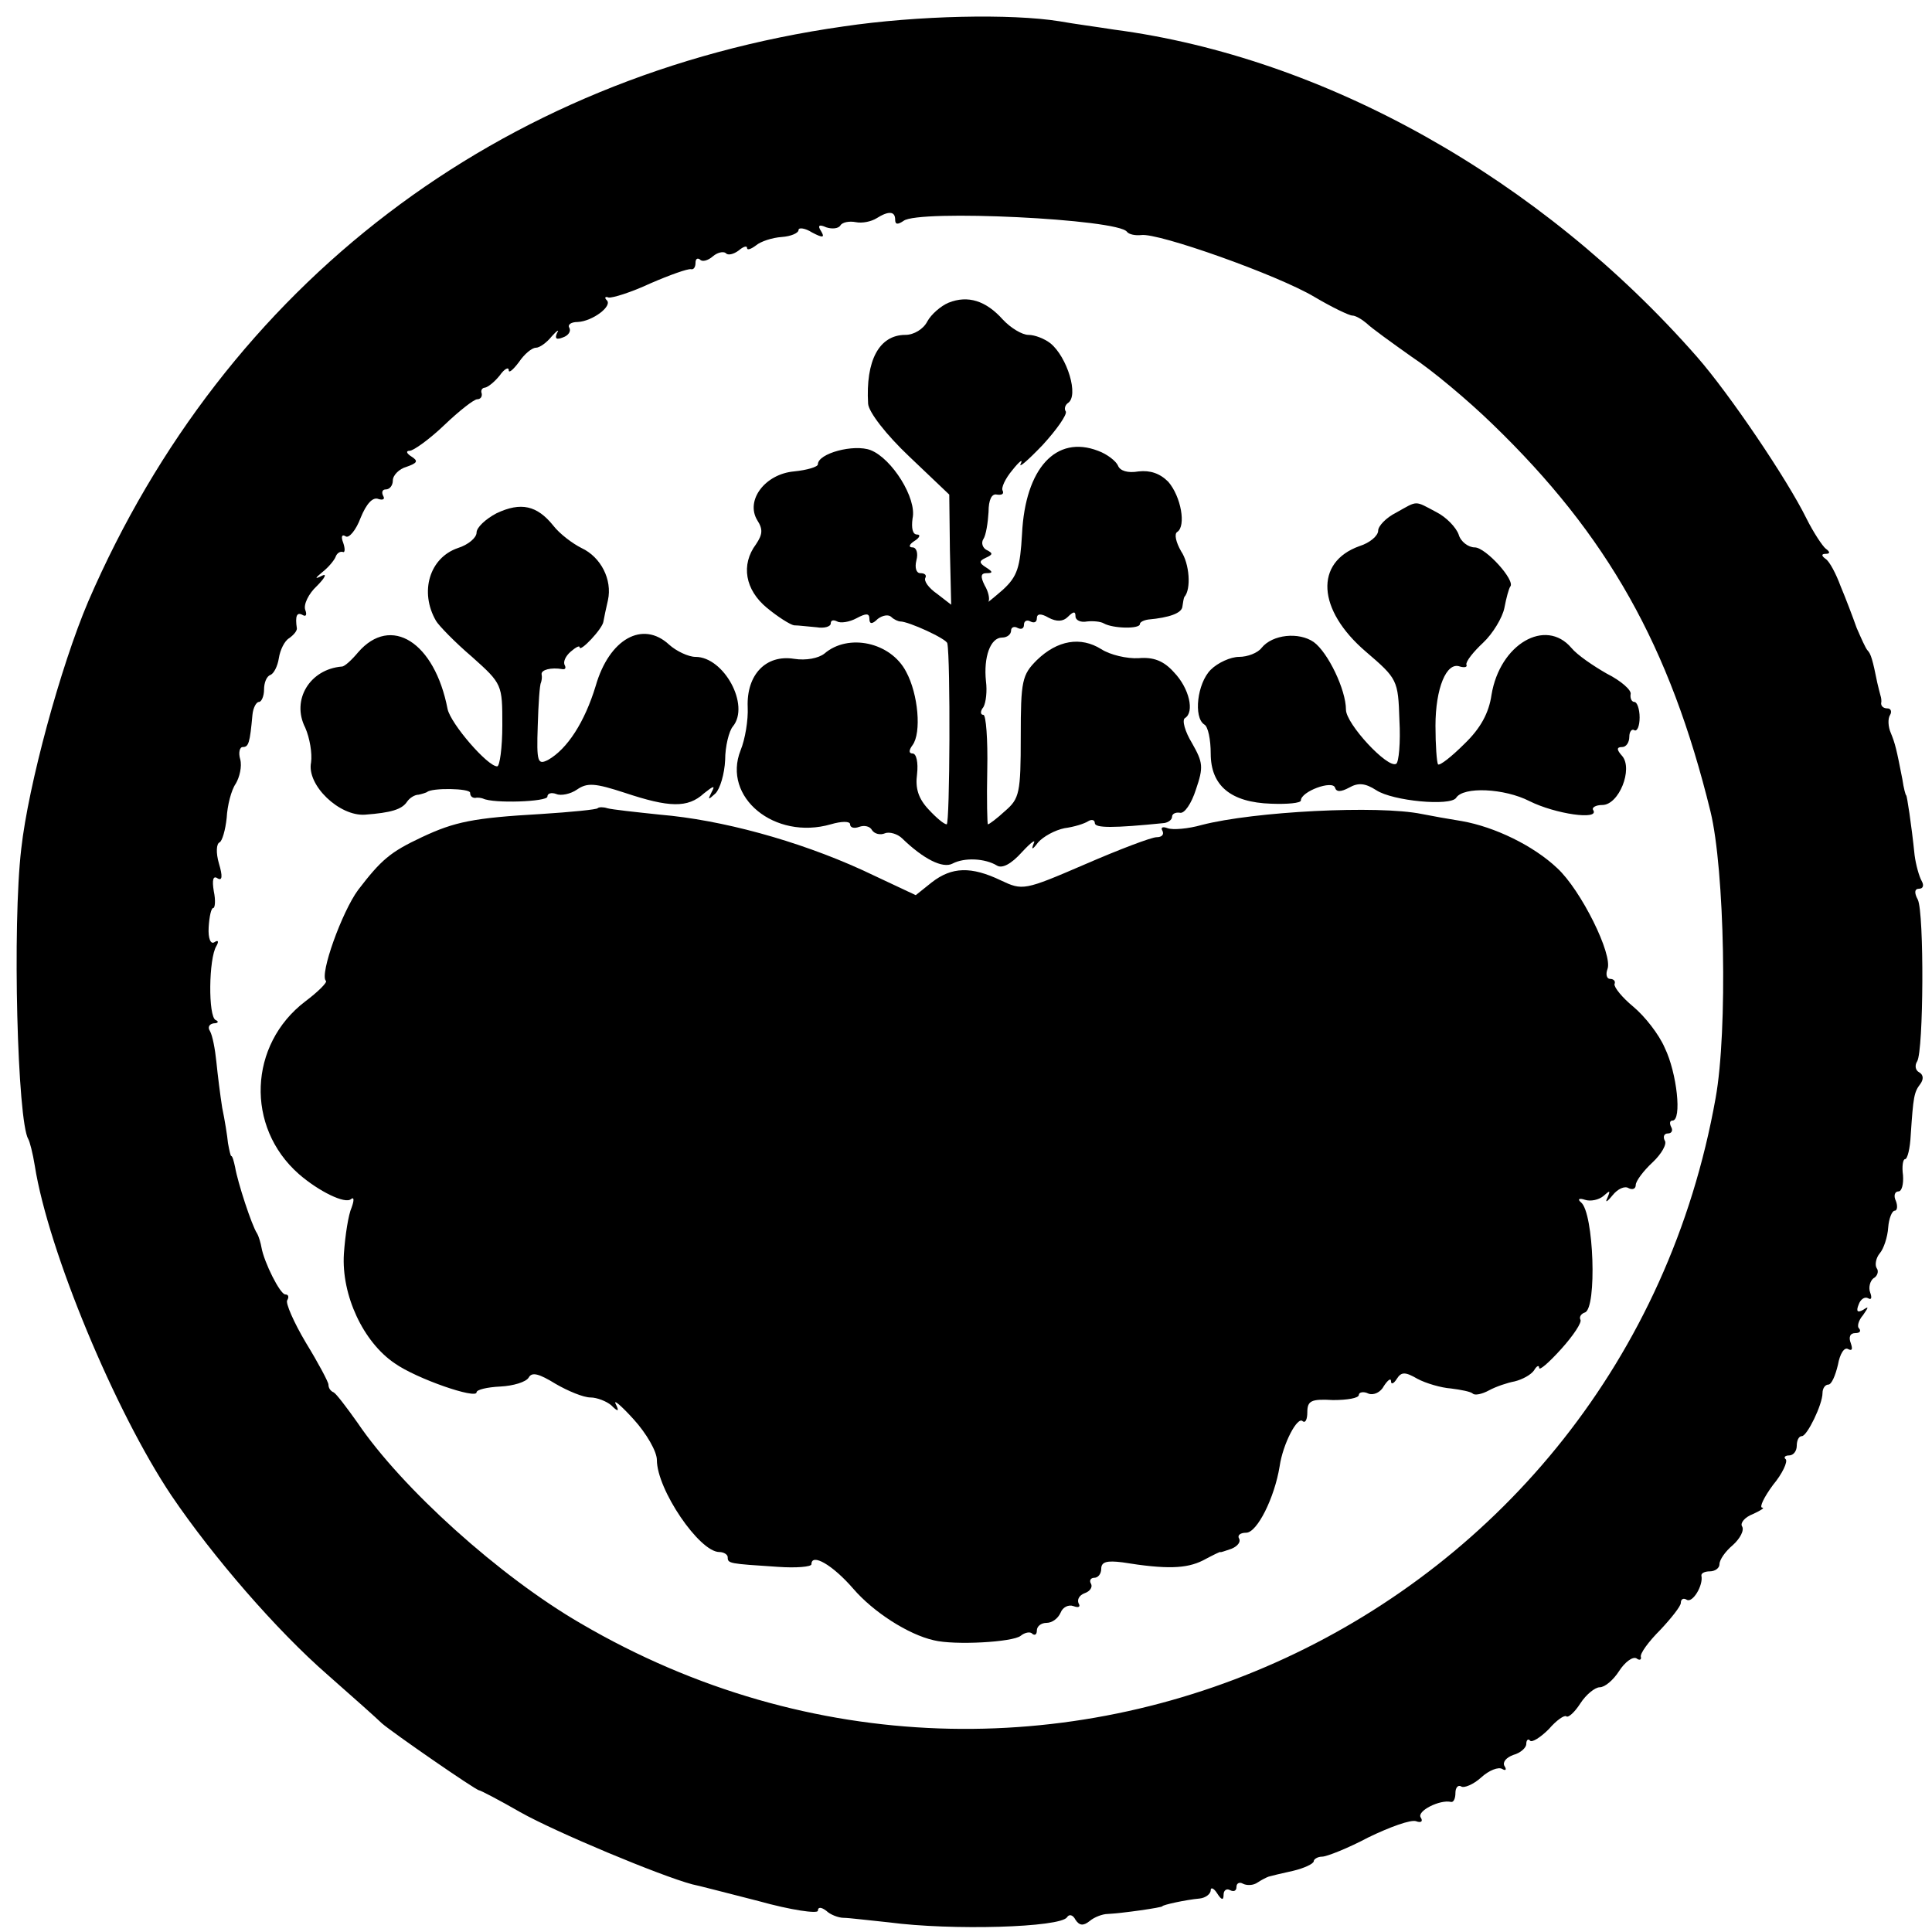
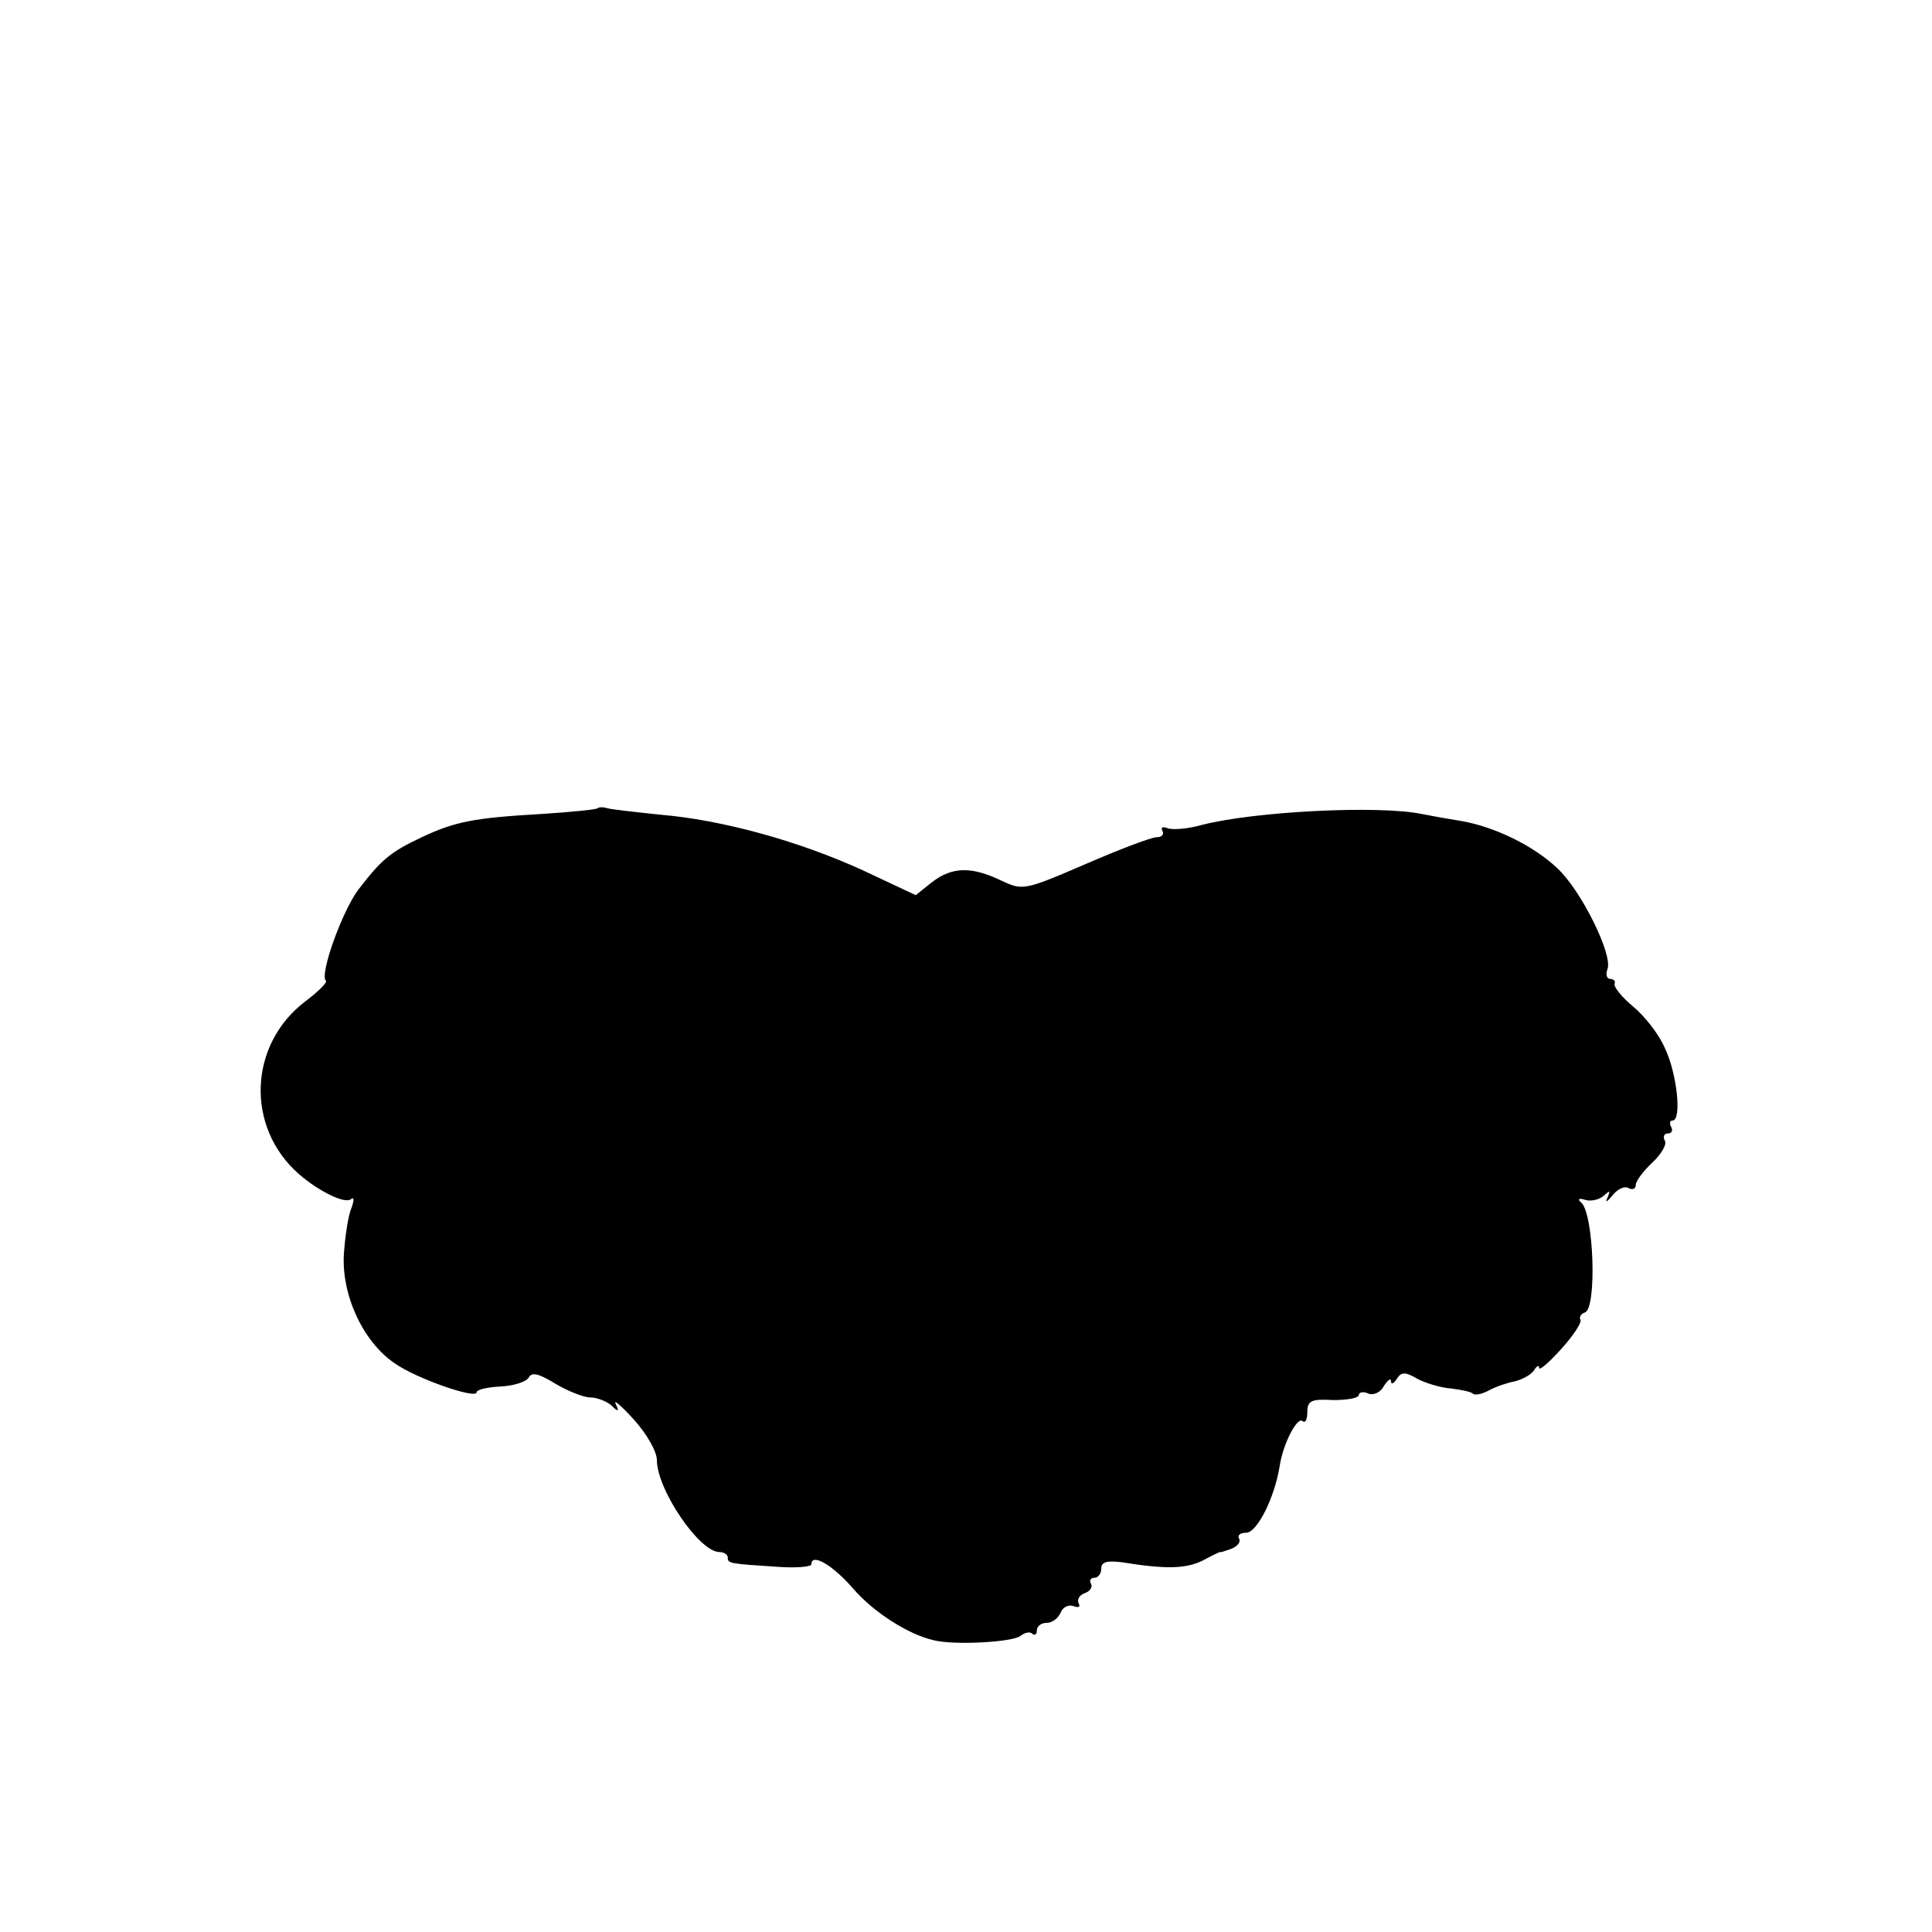
<svg xmlns="http://www.w3.org/2000/svg" version="1" width="400" height="400" viewBox="0 0 300 300">
-   <path d="M131 4.1c-53.5 7.6-96 40-117.3 89.3-4.3 10.1-9.3 28.5-10.4 38.4-1.4 11.9-.6 42.3 1.1 45.1.2.3.7 2.2 1 4.1 2.1 13.3 12.5 38.2 21.2 51.2 6.5 9.6 16.4 21 24.2 27.8 4.1 3.6 7.9 7 8.5 7.6C60.9 269 73.9 278 74.4 278c.2 0 3.1 1.5 6.4 3.4 5.5 3.1 21.8 9.9 26.7 11.2.6.1 5.2 1.3 10.3 2.6 5 1.4 9.2 2 9.2 1.5 0-.6.5-.6 1.3 0 .6.6 1.9 1.1 2.7 1.1.8 0 4 .4 7 .7 9.8 1.3 26.7.8 27.7-.8.3-.5.9-.4 1.3.4.6.9 1.2 1 2.2.2.7-.6 2-1.1 2.8-1.1 2.2-.1 8.5-1 8.5-1.2 0-.2 3.6-1 5.8-1.2.9-.1 1.7-.7 1.7-1.3 0-.5.5-.3 1 .5.7 1.1 1 1.1 1 .2 0-.7.5-1 1-.7.6.3 1 .1 1-.5s.5-.8 1-.5c.6.3 1.6.3 2.3-.2.6-.4 1.4-.8 1.7-.9.3-.1 2-.5 3.8-.9 1.7-.4 3.2-1.1 3.2-1.5 0-.3.6-.7 1.3-.7.7 0 4-1.3 7.2-3 3.3-1.6 6.6-2.8 7.4-2.5.8.3 1.1 0 .7-.6-.6-1 3-2.8 4.7-2.4.4.1.7-.5.7-1.4 0-.8.4-1.3.9-1 .4.3 1.9-.3 3.1-1.4 1.2-1.1 2.7-1.7 3.3-1.3.5.3.7.1.3-.5-.3-.6.3-1.3 1.4-1.7 1.1-.3 2-1.1 2-1.7 0-.6.3-.9.6-.5.3.3 1.6-.5 2.9-1.8 1.2-1.4 2.4-2.2 2.7-2 .3.3 1.3-.6 2.2-2 .9-1.4 2.3-2.5 3-2.5.8 0 2.1-1.1 3-2.5.9-1.4 2.1-2.3 2.7-2 .5.4.8.2.7-.2-.2-.5 1.2-2.4 3-4.2 1.7-1.8 3.2-3.7 3.2-4.2 0-.6.4-.8.9-.5.9.6 2.6-2.2 2.3-3.7-.1-.4.5-.7 1.3-.7s1.5-.5 1.5-1.1c0-.7.9-2 2.1-3 1.1-1 1.8-2.3 1.4-2.9-.3-.5.4-1.4 1.7-1.9 1.3-.6 1.9-1 1.4-1-.4-.1.3-1.6 1.7-3.5 1.5-1.8 2.3-3.6 2-4-.4-.3-.1-.6.5-.6.7 0 1.2-.7 1.2-1.5s.3-1.5.8-1.5c.8 0 3.2-4.9 3.2-6.7 0-.7.4-1.3.9-1.3s1.1-1.4 1.5-3.1c.3-1.7 1-2.8 1.6-2.4.6.3.7 0 .4-.9-.4-1-.1-1.6.7-1.6.7 0 .9-.3.6-.7-.4-.3-.1-1.3.6-2.1.9-1.3.9-1.4 0-.8-.9.5-1.1.2-.7-.8.3-.9 1-1.3 1.5-1 .5.3.6-.1.3-.9s0-1.8.5-2.2c.6-.3.9-1.1.5-1.6-.3-.5-.1-1.6.5-2.3.6-.7 1.2-2.5 1.3-4 .1-1.4.6-2.6 1-2.6s.5-.7.2-1.5c-.4-.8-.2-1.5.4-1.5.5 0 .8-1.1.7-2.5-.2-1.4 0-2.5.3-2.5.4 0 .8-1.7.9-3.8.4-5.9.5-6.6 1.5-7.9.5-.7.5-1.4-.2-1.8-.6-.3-.7-1.1-.3-1.7 1-1.7 1.1-23 .1-25.1-.6-1.1-.5-1.7.2-1.7.6 0 .8-.5.4-1.2s-.9-2.5-1.1-4c-.5-4.9-1.2-9.3-1.3-9.3-.1 0-.4-1.1-.6-2.5-.9-4.6-1.1-5.5-1.8-7.2-.4-.9-.5-2.2-.1-2.8.3-.5.1-1-.4-1-.6 0-1-.3-1-.8.1-.4 0-.9-.1-1.2-.1-.3-.3-1.2-.5-2-.7-3.5-1-4.5-1.5-5-.3-.3-1-1.9-1.7-3.5-.6-1.7-1.7-4.6-2.5-6.5-.7-1.9-1.7-3.8-2.3-4.2-.7-.5-.7-.8 0-.8s.7-.3 0-.8c-.5-.4-1.9-2.5-3-4.7-3-6.1-12-19.4-17-25.1C239.2 27.7 205.7 8.9 173 4.6c-2.5-.4-6.3-.9-8.5-1.3-7.5-1.2-22-.9-33.5.8zm8 30c0 .8.4.8 1.3.2 2.2-1.8 33.4-.3 34.7 1.7.3.4 1.3.6 2.2.5 2.6-.4 21.2 6.2 26.9 9.6 2.7 1.6 5.4 2.9 5.9 2.9s1.5.6 2.2 1.2c.7.7 3.9 3 7 5.2 3.2 2.1 8.8 6.8 12.6 10.5 17.8 17.2 27.5 34.4 33.8 60.1 2.2 9 2.7 34 .8 44.5-14.5 81.4-104.9 123.3-176.2 81.6-12.6-7.3-27.8-21-34.7-31.2-1.7-2.4-3.3-4.5-3.7-4.7-.5-.2-.8-.7-.8-1.2 0-.4-1.6-3.4-3.5-6.5-1.9-3.2-3.2-6.2-2.9-6.6.3-.5.2-.9-.3-.9-.8 0-3.3-5-3.7-7.3-.1-.6-.4-1.7-.7-2.2-.8-1.2-3-7.9-3.4-10.3-.2-.9-.4-1.7-.6-1.7-.1 0-.3-.9-.5-2-.1-1.1-.5-3.6-.9-5.5-.3-1.9-.7-5.1-.9-7.1-.2-2-.6-4.1-1-4.8-.4-.6-.1-1.1.6-1.2.7 0 .8-.3.3-.5-1.2-.5-1.1-9.6.1-11.5.4-.7.3-1-.3-.6s-1-.6-.9-2.3c.1-1.7.4-3 .7-3 .3 0 .4-1.2.1-2.6-.3-1.8-.1-2.5.6-2 .7.4.8-.3.2-2.3-.5-1.7-.4-3.1.1-3.3.4-.2.9-1.9 1.1-3.8.1-1.9.7-4.3 1.4-5.3.6-1 1-2.7.7-3.8-.3-1-.1-1.9.4-1.9.9 0 1.1-.6 1.5-5 .1-1.1.6-2 1-2s.8-.9.8-1.9c0-1.1.4-2.1 1-2.3.5-.2 1.1-1.3 1.3-2.6.2-1.3.9-2.7 1.6-3.1.7-.5 1.2-1.1 1.2-1.5-.3-2 0-2.6.9-2.1.5.3.7 0 .4-.8-.3-.8.5-2.5 1.8-3.7 1.3-1.3 1.6-2 .8-1.6-1.2.6-1.1.4.1-.6.9-.7 1.8-1.8 2-2.3.2-.6.7-.9 1.1-.8.4.2.4-.5.1-1.4-.4-1-.2-1.4.4-1 .5.3 1.6-1 2.3-2.9.9-2.2 1.9-3.3 2.8-2.9.7.2 1 0 .7-.5-.3-.6-.1-1 .4-1 .6 0 1.1-.6 1.1-1.4 0-.8 1-1.8 2.1-2.1 1.7-.6 1.9-.9.8-1.6-.8-.5-.9-.9-.3-.9.6 0 3.1-1.8 5.4-4 2.3-2.2 4.6-4 5.1-4s.8-.4.7-.9c-.2-.5.1-.9.5-.9.5-.1 1.5-.9 2.3-1.9.7-1 1.4-1.4 1.4-.8 0 .5.7-.1 1.6-1.3.8-1.2 2-2.2 2.6-2.2.6 0 1.7-.8 2.5-1.8.8-.9 1.2-1.1.8-.5-.4.9-.1 1.1.9.7.9-.3 1.3-1 1-1.5-.3-.5.3-.9 1.3-.9 2.3-.1 5.5-2.5 4.5-3.4-.4-.4-.2-.6.3-.4.6.1 3.5-.8 6.5-2.2 3-1.3 5.8-2.3 6.3-2.2.4.1.7-.3.7-1 0-.6.3-.8.7-.5.3.4 1.2.2 2-.5.7-.6 1.6-.8 2-.5.3.4 1.2.2 2-.4.7-.6 1.3-.8 1.3-.4s.6.2 1.4-.4c.7-.6 2.5-1.2 4-1.3 1.4-.1 2.6-.6 2.6-1.1 0-.4 1-.3 2.1.4 1.7.9 2 .8 1.4-.2-.6-.9-.3-1.1.8-.6.9.3 1.9.2 2.2-.3.3-.5 1.4-.7 2.4-.5 1 .2 2.4-.1 3.2-.6 1.9-1.2 2.9-1.1 2.9.2z" />
-   <path d="M147.3 47c-1.2.5-2.7 1.8-3.3 2.9-.6 1.2-2.1 2.1-3.4 2.1-4.1 0-6.2 4-5.8 10.7.1 1.3 2.8 4.8 6.4 8.2l6.2 5.9.1 8.6.2 8.5-2.2-1.7c-1.3-.9-2.1-2-1.8-2.5.2-.4-.1-.7-.8-.7-.6 0-.9-.8-.6-2 .3-1.1 0-2-.6-2-.7 0-.5-.5.3-1s1-1 .4-1c-.7 0-.9-1-.7-2.5.7-3.1-3.2-9.3-6.5-10.6-2.6-1-8.2.5-8.2 2.2 0 .4-1.7.9-3.7 1.1-4.5.4-7.6 4.5-5.7 7.6.9 1.4.8 2.2-.2 3.7-2.4 3.2-1.7 7.1 1.7 9.9 1.7 1.4 3.6 2.6 4.2 2.7.7 0 2.2.2 3.5.3 1.2.2 2.2-.1 2.2-.6s.4-.6 1-.3c.5.3 1.9.1 3-.5 1.5-.8 2-.8 2 .1 0 .8.4.9 1.3 0 .8-.6 1.7-.7 2.1-.3.4.4 1.1.7 1.4.7 1.3 0 7.2 2.7 7.3 3.4.5 2.3.4 28.1-.1 28.1-.4 0-1.6-1-2.8-2.3-1.6-1.7-2.1-3.3-1.8-5.5.2-1.8-.1-3.2-.7-3.2s-.6-.5 0-1.3c1.4-1.9.9-7.9-1-11.4-2.4-4.6-9-6-12.7-2.8-.9.7-2.8 1.1-4.7.8-4.4-.7-7.4 2.5-7.2 7.5.1 2-.4 5-1.1 6.7-2.9 7.3 5.3 14 14 11.5 1.7-.5 3-.5 3 0s.6.7 1.4.4c.8-.3 1.7-.1 2 .5.4.6 1.3.8 2 .5.7-.3 2 .1 2.7.8 3.3 3.2 6.3 4.7 7.8 3.9 1.9-1 5.1-.8 6.9.3.8.5 2.2-.2 3.9-2.1 1.4-1.5 2.2-2.1 1.8-1.3-.4 1-.2 1 .7-.2.8-.9 2.6-1.9 4.1-2.2 1.5-.2 3.1-.7 3.7-1.1.5-.3 1-.2 1 .3 0 .8 2.9.8 10.8 0 .6-.1 1.2-.5 1.2-1 0-.4.5-.7 1.2-.6.7.2 1.8-1.4 2.5-3.6 1.2-3.5 1.1-4.2-.6-7.2-1.1-1.8-1.6-3.6-1.1-3.9 1.5-.9.7-4.6-1.7-7.1-1.6-1.8-3.2-2.4-5.5-2.2-1.8.1-4.4-.5-5.8-1.4-3.2-2-6.8-1.4-10 1.7-2.3 2.3-2.5 3.2-2.5 11.9s-.2 9.6-2.4 11.5c-1.3 1.2-2.5 2.1-2.7 2.1-.1 0-.2-3.8-.1-8.5s-.2-8.5-.6-8.5c-.5 0-.5-.6 0-1.2.4-.7.6-2.5.4-4-.4-3.8.7-6.8 2.5-6.8.8 0 1.4-.5 1.4-1.1 0-.5.5-.7 1-.4.6.3 1 .1 1-.5s.5-.8 1-.5c.6.3 1 .1 1-.5 0-.7.6-.8 1.8-.1 1.3.7 2.3.6 3-.1.9-.9 1.2-.9 1.2-.1 0 .6.8 1 1.8.8.9-.1 2.1 0 2.6.3 1.4.8 5.6.9 5.6.1 0-.3.6-.6 1.3-.7 3.3-.3 5.2-1 5.3-2 .1-.7.2-1.3.3-1.5 1.1-1.2.8-5.2-.5-7.1-.8-1.4-1.1-2.7-.6-3 1.4-.9.6-5.5-1.4-7.8-1.3-1.3-2.8-1.8-4.6-1.6-1.7.3-2.9-.1-3.2-.9-.3-.7-1.7-1.8-3.1-2.3-6.5-2.5-11.3 2.7-11.8 12.9-.3 5.2-.7 6.6-3 8.7-1.5 1.3-2.5 2.1-2.2 1.8.2-.4 0-1.5-.6-2.5-.7-1.4-.6-1.9.3-1.9 1 0 1-.2-.1-.9s-1.1-1 0-1.5 1.1-.7.1-1.2c-.6-.3-.9-1.1-.5-1.7.4-.6.7-2.5.8-4.2 0-1.9.5-2.9 1.3-2.7.8.1 1.1-.1.9-.6-.3-.4.4-1.9 1.5-3.2 1.1-1.4 1.7-1.8 1.3-1-.4.8 1.1-.5 3.4-2.9 2.2-2.4 3.8-4.7 3.6-5.2-.3-.4-.1-1 .3-1.3 1.8-1.1-.1-7.2-2.7-9.3-.9-.7-2.4-1.3-3.4-1.3s-2.8-1.1-4-2.4c-2.6-2.9-5.4-3.8-8.4-2.6z" />
-   <path d="M77.1 79.7c-1.7.9-3.1 2.2-3.1 3 0 .8-1.3 1.9-2.9 2.4-4.4 1.5-6 6.8-3.4 11.3.4.7 2.9 3.3 5.6 5.6 4.7 4.2 4.7 4.3 4.7 10.6 0 3.5-.4 6.4-.8 6.4-1.5 0-7.2-6.6-7.7-8.9-2-10.4-8.8-14.7-13.9-8.8-1 1.2-2.1 2.2-2.5 2.2-5 .4-7.9 5.2-5.7 9.5.7 1.6 1.1 4 .9 5.4-.7 3.5 4.4 8.4 8.4 8.1 4-.3 5.7-.8 6.5-2 .4-.6 1.2-1.1 1.8-1.1.5-.1 1.1-.3 1.3-.4.7-.7 6.7-.6 6.7.1 0 .5.3.8.8.8.4-.1.9 0 1.2.1 1.6.8 10 .5 10-.3 0-.5.6-.7 1.4-.4.7.3 2.2 0 3.2-.7 1.6-1.1 2.8-1 7.4.5 6.9 2.3 9.8 2.4 12.3.1 1.5-1.2 1.8-1.3 1.2-.2-.6 1.2-.6 1.3.6.2.7-.7 1.4-3 1.5-5.2 0-2.1.6-4.5 1.2-5.2 2.7-3.3-1.4-10.8-5.8-10.8-1.1 0-3-.9-4.1-1.9-4.1-3.8-9.3-.9-11.4 6.4-1.7 5.6-4.4 9.8-7.4 11.5-1.6.8-1.8.4-1.6-5.3.1-3.4.3-6.4.5-6.7.1-.3.2-.8.1-1.3-.1-.7 1.5-1.1 3.2-.8.5.1.6-.2.4-.6-.3-.5.1-1.4.9-2.1.8-.7 1.4-1 1.4-.7 0 .9 3.6-2.9 3.7-4 .1-.6.4-2 .7-3.3.7-3.2-1.1-6.7-4.1-8.1-1.4-.7-3.4-2.2-4.4-3.5-2.5-3.1-5-3.7-8.8-1.9zM216.8 79.6c-1.6.8-2.8 2.1-2.8 2.8 0 .8-1.3 1.9-2.9 2.4-7 2.5-6.6 9.9 1 16.4 4.9 4.2 5 4.4 5.2 10.6.2 3.5-.1 6.6-.5 6.8-1.3.8-7.8-6.2-7.8-8.4 0-3.1-2.8-8.9-5-10.5-2.3-1.6-6.4-1.2-8.1.9-.6.8-2.2 1.4-3.5 1.4-1.3 0-3.3.9-4.4 2-2.1 2.1-2.7 7.4-1 8.5.6.3 1 2.4 1 4.5 0 5 3.1 7.6 9.4 7.8 2.5.1 4.6-.1 4.6-.5 0-1.4 4.9-3.2 5.3-2 .2.7.9.7 2.2 0 1.4-.8 2.5-.7 4.2.4 2.6 1.7 11.5 2.5 12.4 1.2 1.1-1.8 7.5-1.5 11.4.5 4 2 10.9 3 9.9 1.4-.3-.4.4-.8 1.4-.8 2.6 0 4.8-5.6 3.1-7.6-.9-1-.9-1.4 0-1.4.6 0 1.1-.7 1.1-1.6 0-.8.4-1.3.8-1 .4.2.8-.6.8-2 0-1.3-.4-2.4-.8-2.4s-.7-.5-.6-1.2c.2-.6-1.5-2.1-3.7-3.2-2.1-1.2-4.6-2.9-5.5-4-4-4.7-11.1-.6-12.4 7.3-.4 2.8-1.7 5.2-4.2 7.6-2 2-3.8 3.4-4.1 3.2-.2-.3-.4-3-.4-6 0-5.8 1.7-10 3.8-9.2.7.2 1.2.1 1-.3-.1-.5 1.1-2 2.6-3.4s3-3.9 3.3-5.4c.3-1.6.7-3 .9-3.3.9-.9-3.8-6.1-5.5-6.1-1 0-2.2-.9-2.5-2-.4-1.1-1.9-2.7-3.5-3.5-3.4-1.8-2.8-1.8-6.2.1z" />
  <path d="M92.8 125.5c-.1.2-4.1.6-8.8.9-10.5.6-13.4 1.2-18.5 3.6-4.9 2.3-6.3 3.5-9.9 8.2-2.5 3.4-6 13.1-5 14.1.3.2-1.2 1.7-3.2 3.2-8.8 6.7-9.3 19.5-1 26.8 3.1 2.7 7.2 4.7 8.1 3.9.5-.4.5.2.1 1.3-.5 1.1-1 4.3-1.2 7.2-.4 6.4 3 13.7 7.9 17 3.4 2.4 12.7 5.6 12.7 4.5 0-.4 1.6-.8 3.7-.9 2-.1 4-.7 4.4-1.4.5-.9 1.6-.6 4.2 1 1.9 1.1 4.3 2.1 5.4 2.1 1 0 2.5.6 3.2 1.2 1.1 1.1 1.3 1 .7-.2-.4-.8.9.3 2.8 2.4 2 2.2 3.6 5 3.6 6.3 0 4.6 6.6 14.3 9.7 14.3.7 0 1.3.4 1.3.8 0 1 .2 1 7.8 1.5 2.8.2 5.2 0 5.2-.4 0-1.8 3.3.1 6.5 3.8 3.1 3.6 8.5 7.1 12.5 8 3.2.8 12.3.3 13.5-.7.6-.5 1.5-.7 1.8-.3.4.3.7.1.7-.5 0-.7.7-1.2 1.5-1.2.9 0 1.8-.7 2.2-1.6.3-.8 1.2-1.3 2-1 .8.3 1.1.1.8-.4-.3-.6.1-1.3.9-1.6.9-.3 1.3-1 1-1.5-.3-.5 0-.9.5-.9.6 0 1.1-.6 1.1-1.4 0-1.1.9-1.3 3.3-1 6.8 1.1 9.9 1 12.5-.3 1.5-.8 2.7-1.4 2.7-1.3 0 .1.8-.2 1.7-.5 1-.4 1.5-1.1 1.2-1.6-.3-.5.2-.9 1.1-.9 1.7 0 4.4-5.4 5.2-10.3.5-3.5 2.8-7.9 3.6-7 .4.3.7-.3.7-1.4 0-1.8.6-2.1 4-1.9 2.2 0 4-.3 4-.8 0-.4.7-.6 1.5-.2.8.3 1.9-.2 2.4-1.2.6-.9 1.1-1.3 1.1-.7 0 .5.4.4.9-.4.7-1.1 1.3-1.1 3.2 0 1.3.7 3.7 1.4 5.2 1.5 1.6.2 3.1.5 3.4.8.3.3 1.4.1 2.5-.5s2.9-1.2 4-1.4c1.2-.3 2.5-1 3-1.7.4-.7.8-.9.8-.4s1.5-.8 3.4-2.9c1.9-2.1 3.3-4.2 3-4.6-.2-.4.1-.9.7-1.1 1.9-.6 1.4-15.5-.6-17.1-.6-.5-.3-.7.6-.4.9.3 2.2 0 2.9-.6 1-.9 1.1-.9.6.3-.4.8-.1.7.8-.4.8-1 1.9-1.5 2.5-1.1.6.3 1.1.1 1.1-.5s1.2-2.2 2.6-3.5c1.4-1.3 2.3-2.9 1.9-3.4-.3-.6-.1-1.1.5-1.1s.8-.5.5-1c-.3-.6-.2-1 .2-1 1.5 0 .7-7.4-1.2-11.3-.9-2.1-3.1-4.9-4.9-6.4-1.7-1.4-3-3-2.9-3.5.2-.4-.1-.8-.7-.8-.5 0-.7-.7-.4-1.5.9-2.2-4.1-12.3-7.8-15.7-3.7-3.5-9.7-6.4-14.8-7.3-1.9-.3-4.7-.8-6.2-1.1-6.8-1.4-26.1-.4-34.2 1.7-2.1.6-4.5.8-5.3.5-.8-.3-1.1-.1-.8.4.3.6-.1 1-.9 1s-5.8 1.9-11.1 4.2c-9.5 4.1-9.7 4.1-13.1 2.5-4.6-2.2-7.6-2.1-10.7.3l-2.5 2-8.3-3.9c-10.1-4.6-21.9-7.8-31.4-8.6-3.8-.4-7.5-.8-8.2-1-.6-.2-1.3-.2-1.5 0z" />
</svg>